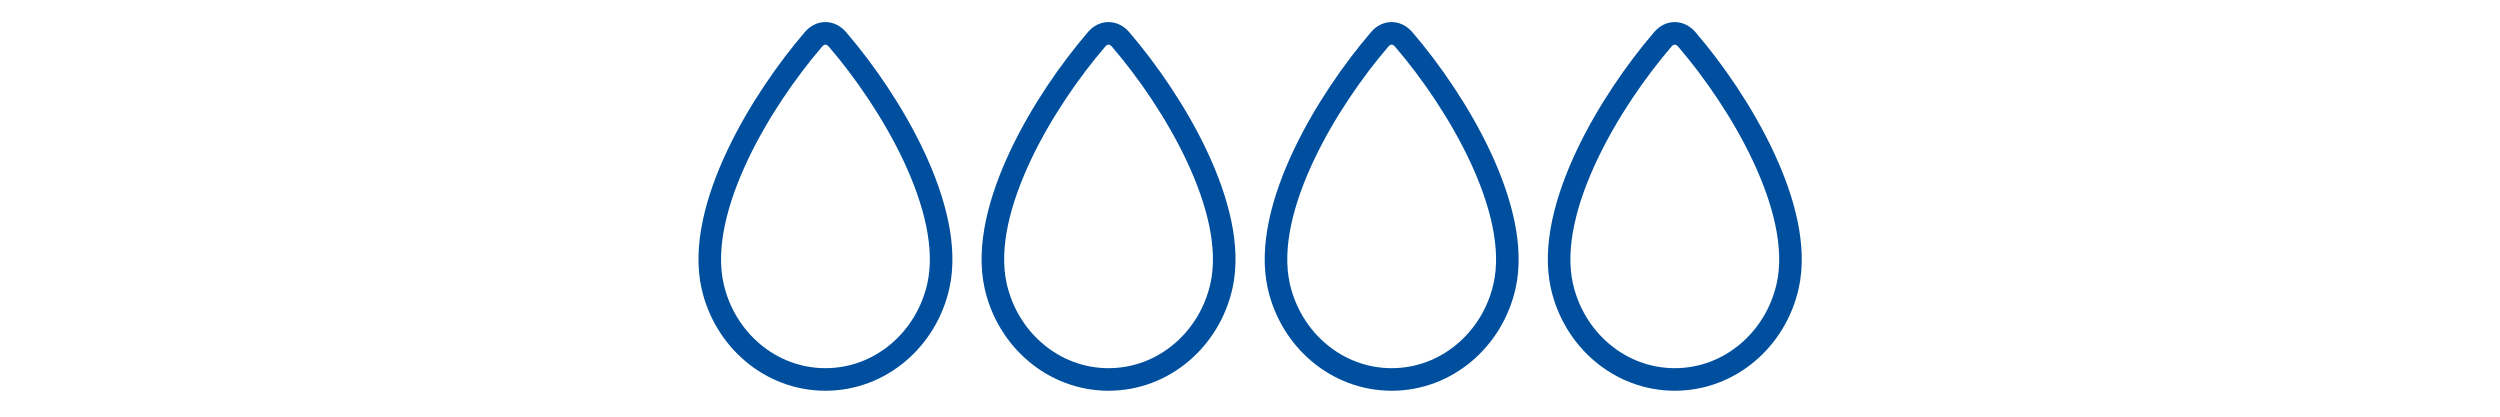
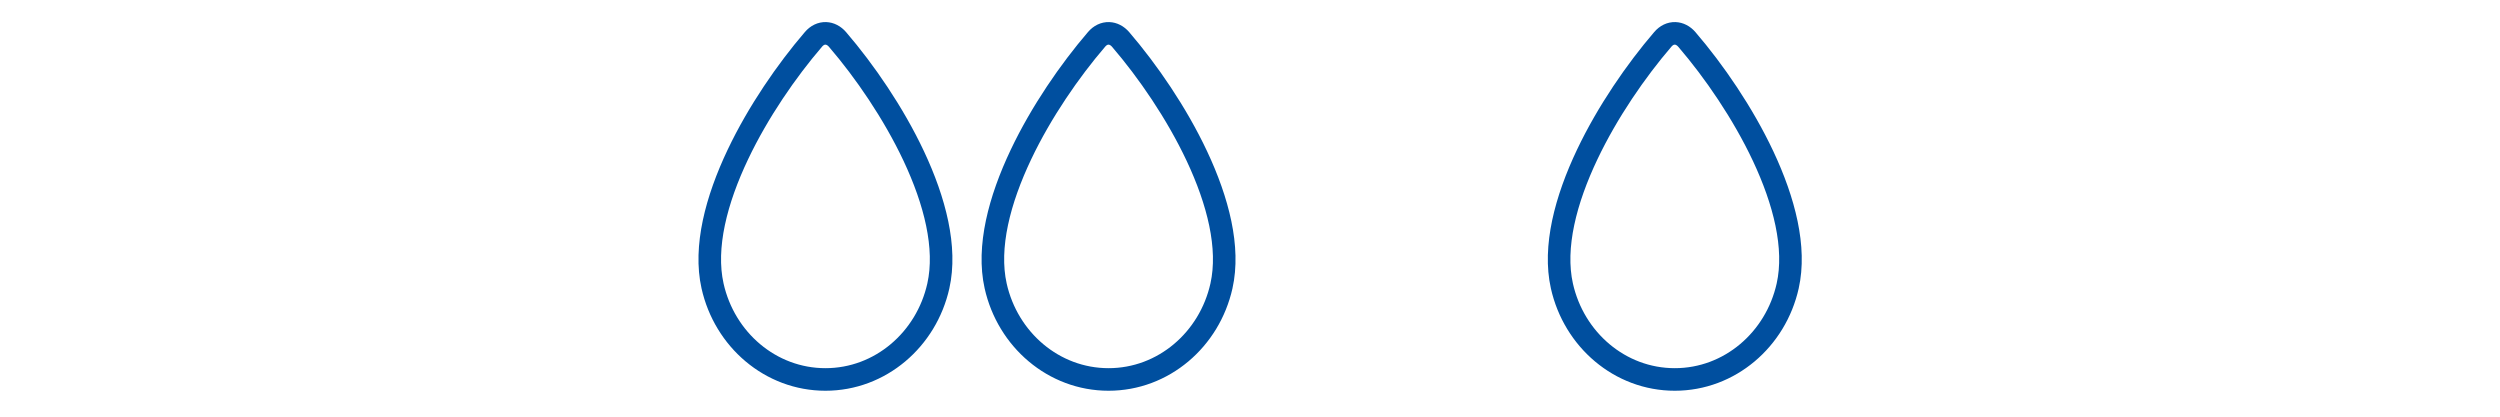
<svg xmlns="http://www.w3.org/2000/svg" width="180px" height="30px" viewBox="0 0 180 30" version="1.1">
  <title>Icon / Ex-Level / dry</title>
  <g id="Brand-Manual-–-220307" stroke="none" stroke-width="1" fill="none" fill-rule="evenodd">
    <g id="Exudate-Level" transform="translate(-121, -189)">
      <g id="Group" transform="translate(121, 189)">
        <g id="Group-10" transform="translate(51.102, 2.402)" stroke="#004F9F" stroke-width="1.625">
          <path d="M8.33,24.919 C4.376,24.919 1.063,22.044 0.201,18.184 C-0.423,15.394 0.469,11.992 2.028,8.715 C3.488,5.647 5.533,2.686 7.465,0.435 C7.723,0.132 8.04,-0.01 8.356,0 C8.658,0.01 8.96,0.16 9.203,0.444 C11.159,2.723 13.229,5.73 14.69,8.838 C16.213,12.078 17.075,15.429 16.459,18.184 C15.597,22.044 12.284,24.919 8.33,24.919 Z" id="Stroke-2" />
          <path d="M28.714,24.919 C24.76,24.919 21.447,22.044 20.585,18.184 C19.961,15.394 20.853,11.992 22.412,8.715 C23.872,5.647 25.917,2.686 27.849,0.435 C28.107,0.132 28.424,-0.01 28.74,0 C29.042,0.01 29.344,0.16 29.587,0.444 C31.543,2.723 33.613,5.73 35.074,8.838 C36.597,12.078 37.459,15.429 36.843,18.184 C35.981,22.044 32.668,24.919 28.714,24.919 Z" id="Stroke-4" />
-           <path d="M49.098,24.919 C45.144,24.919 41.831,22.044 40.969,18.184 C40.345,15.394 41.237,11.992 42.796,8.715 C44.256,5.647 46.301,2.686 48.233,0.435 C48.491,0.132 48.808,-0.01 49.124,0 C49.426,0.01 49.728,0.16 49.971,0.444 C51.927,2.723 53.997,5.73 55.458,8.838 C56.981,12.078 57.843,15.429 57.227,18.184 C56.365,22.044 53.052,24.919 49.098,24.919 Z" id="Stroke-6" />
          <path d="M69.483,24.919 C65.529,24.919 62.216,22.044 61.354,18.184 C60.73,15.394 61.622,11.992 63.181,8.715 C64.641,5.647 66.686,2.686 68.618,0.435 C68.876,0.132 69.193,-0.01 69.509,0 C69.811,0.01 70.113,0.16 70.356,0.444 C72.312,2.723 74.382,5.73 75.843,8.838 C77.366,12.078 78.228,15.429 77.612,18.184 C76.75,22.044 73.437,24.919 69.483,24.919 Z" id="Stroke-8" />
        </g>
      </g>
    </g>
  </g>
</svg>